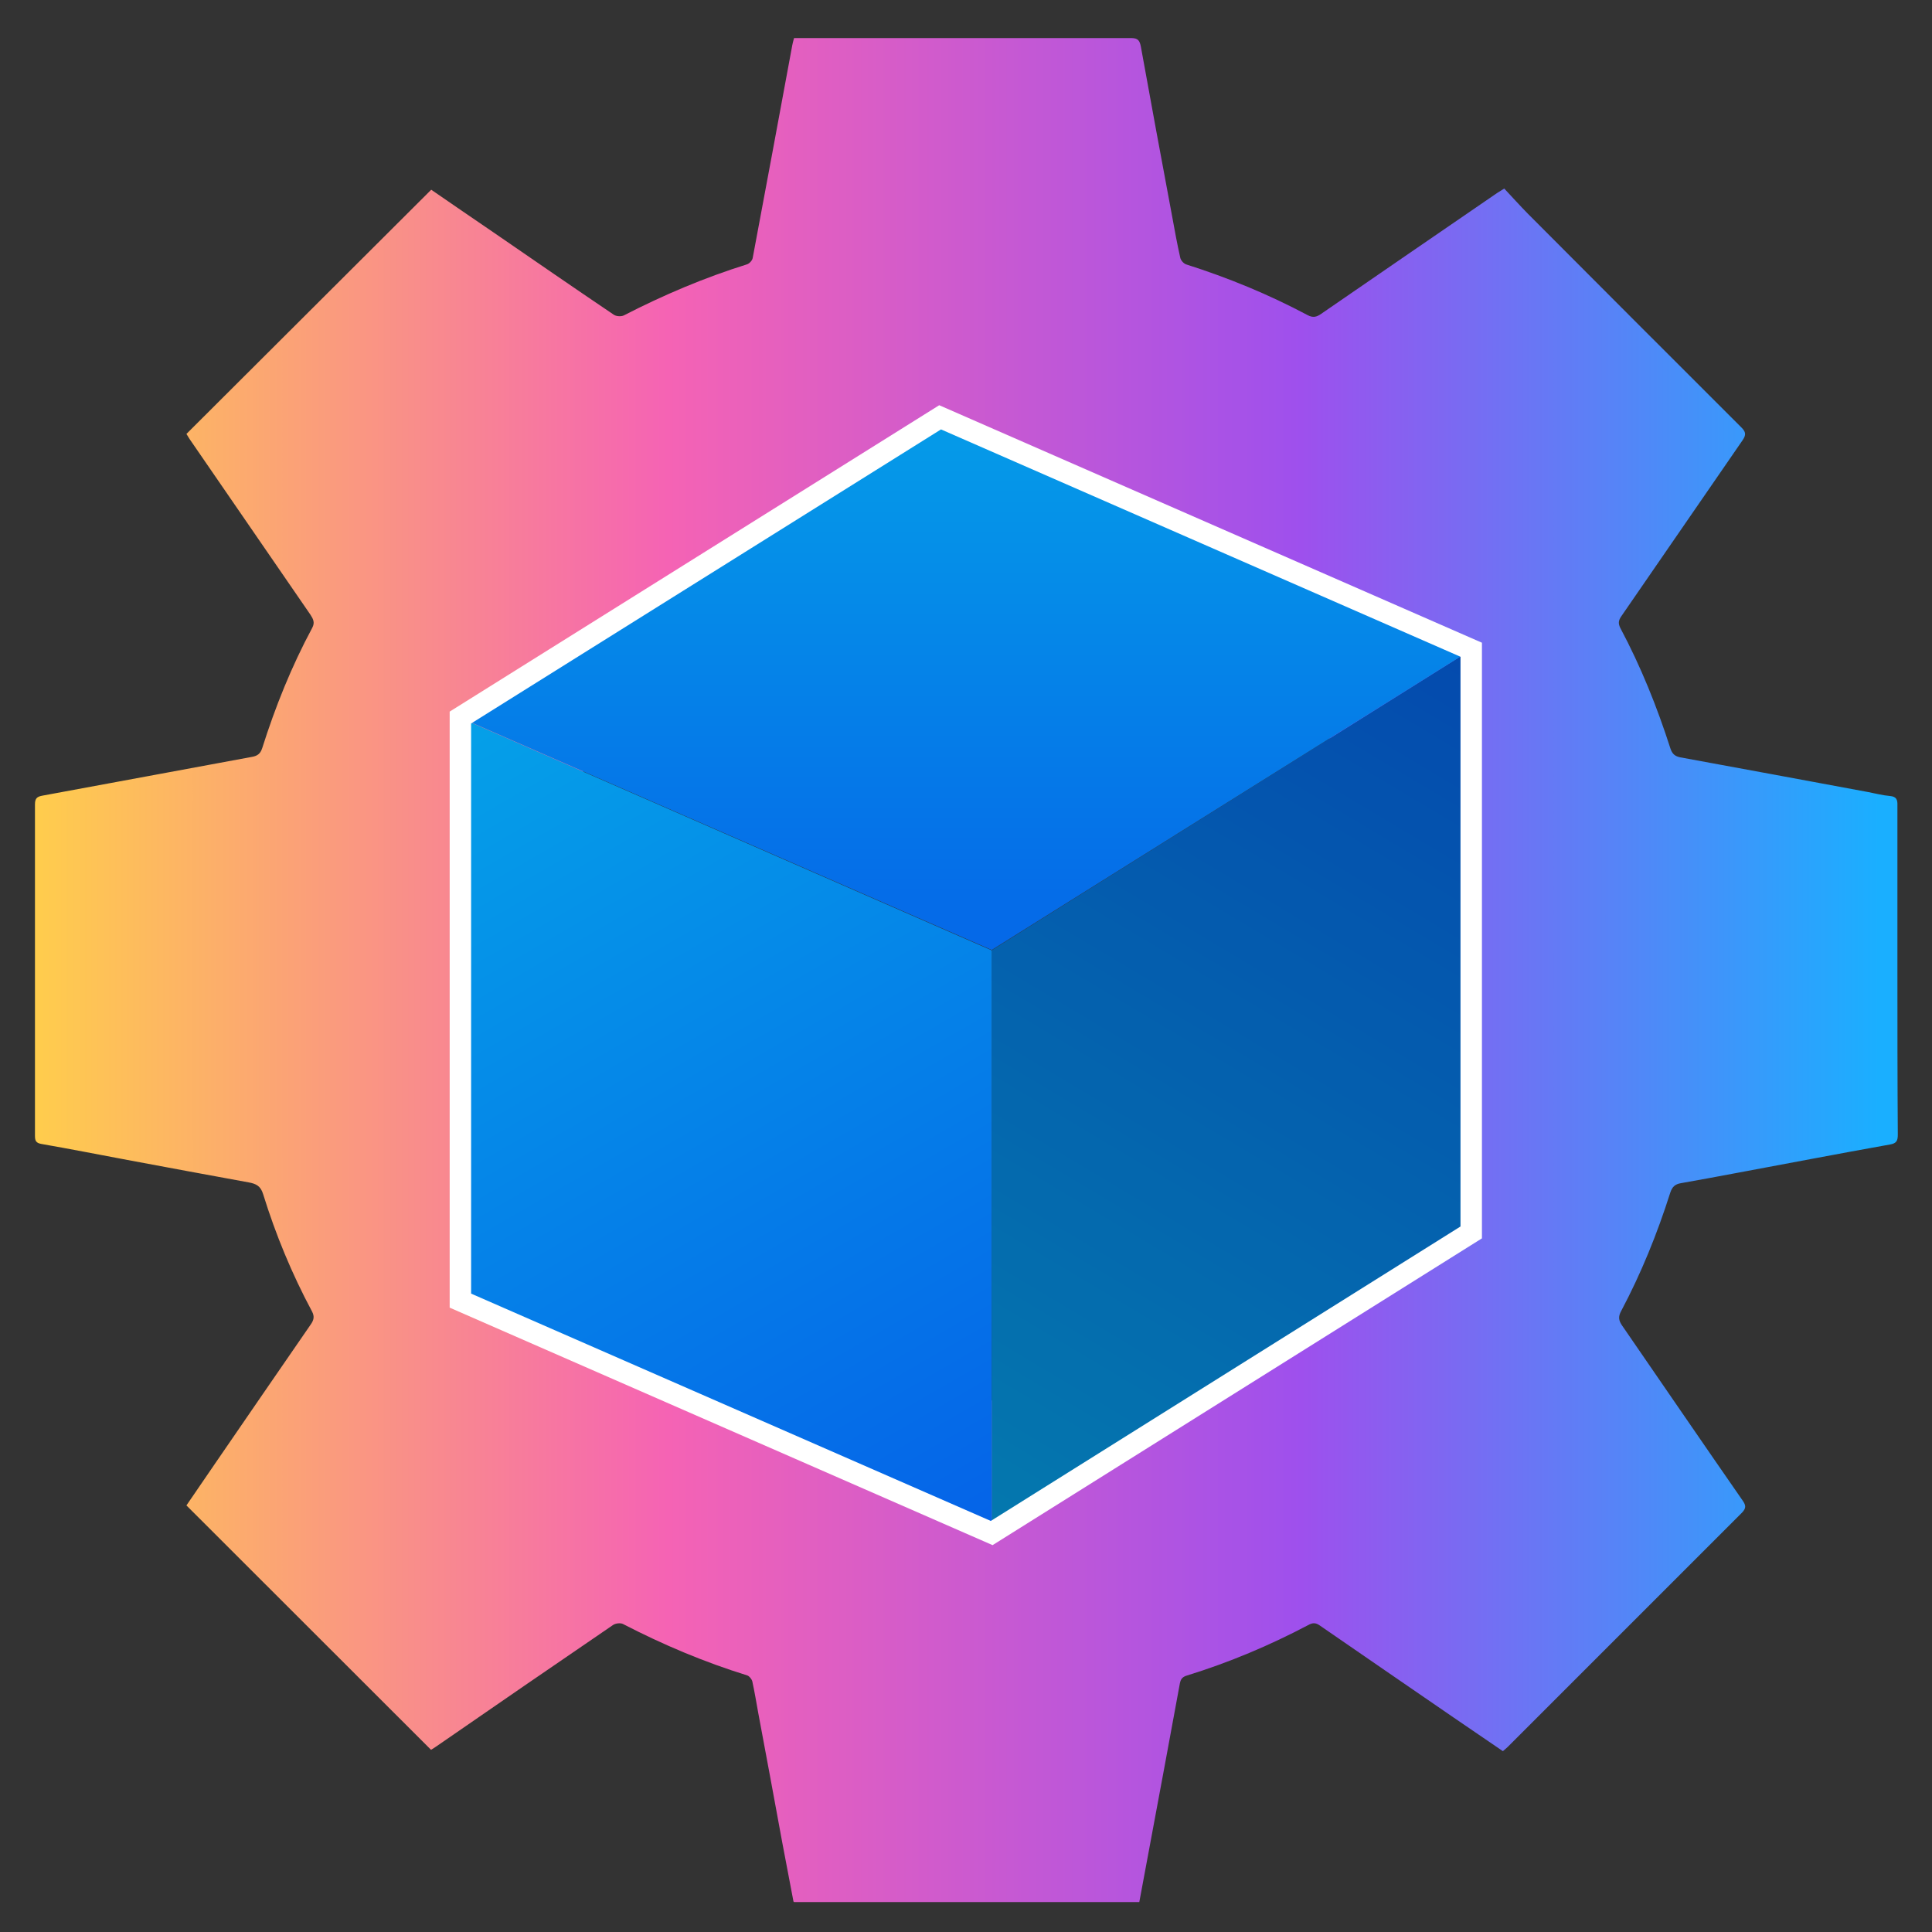
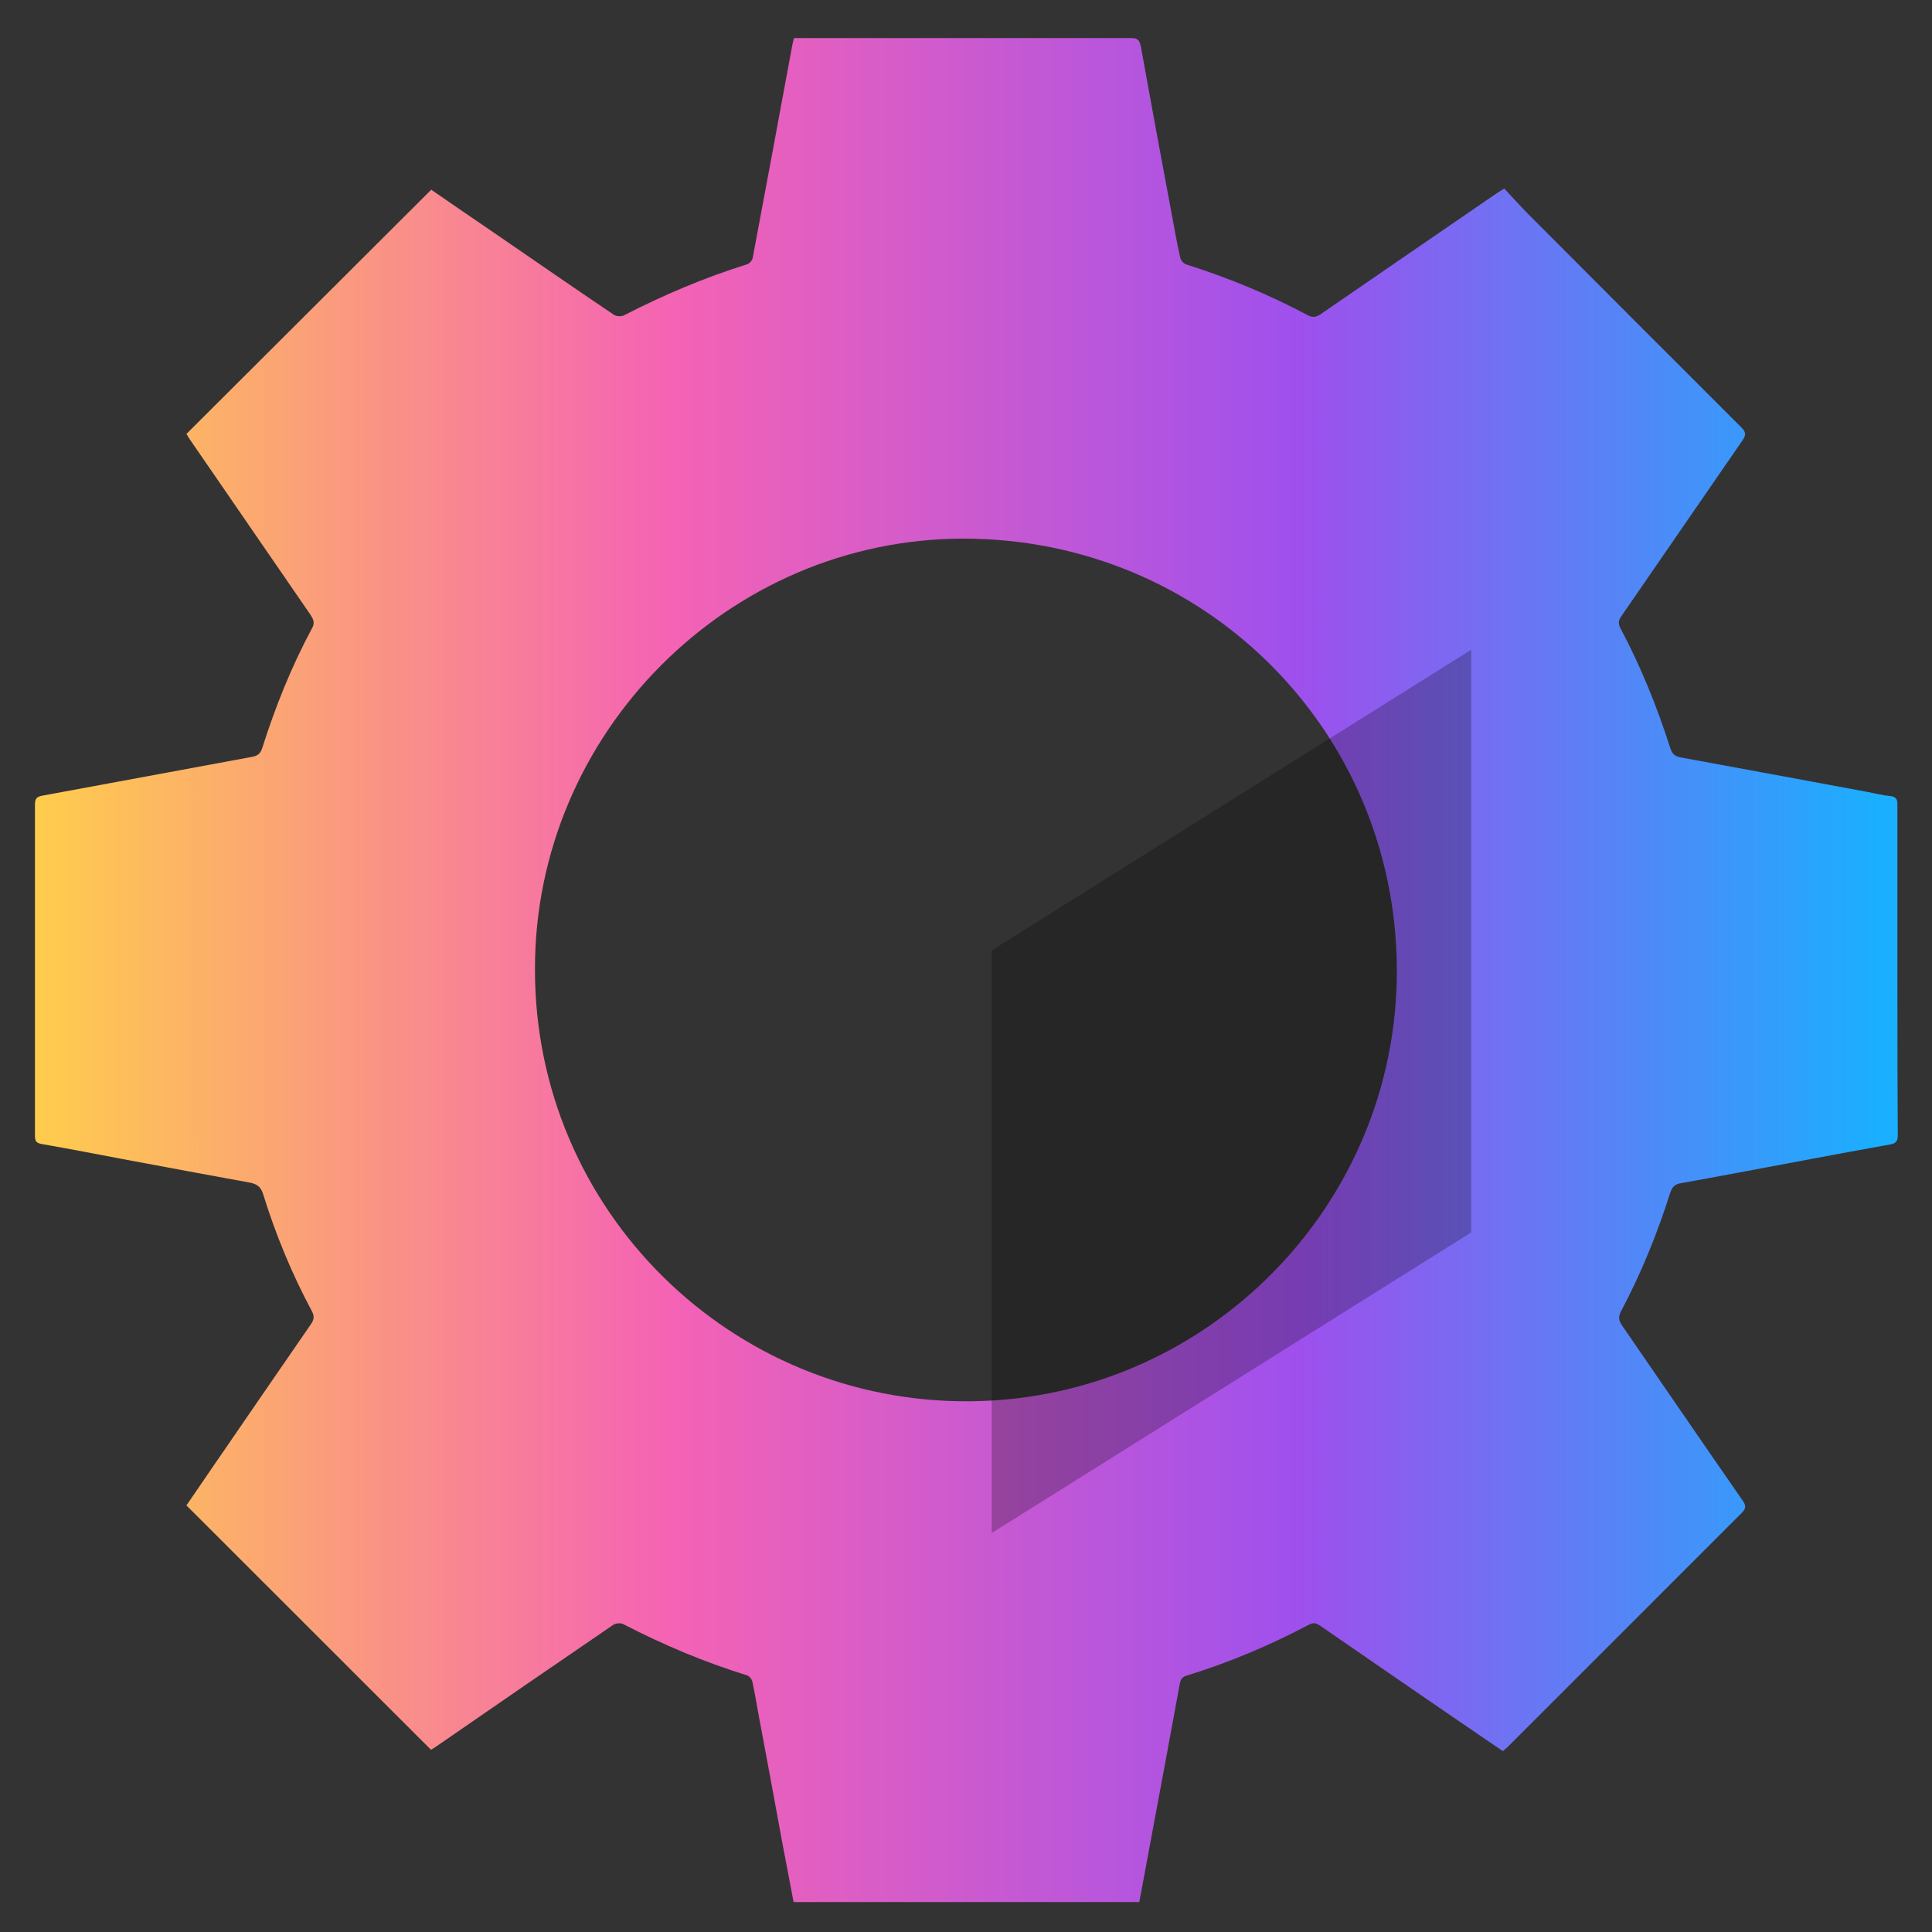
<svg xmlns="http://www.w3.org/2000/svg" xmlns:xlink="http://www.w3.org/1999/xlink" id="Layer_1" data-name="Layer 1" viewBox="0 0 100 100">
  <rect x="0" y="0" width="100" height="100" fill="#333333" stroke="none" />
  <defs>
    <style>
      .cls-1 {
        fill: url(#linear-gradient-2);
      }

      .cls-2 {
        fill: url(#linear-gradient-3);
      }

      .cls-3 {
        fill: url(#linear-gradient);
      }

      .cls-4 {
        opacity: .25;
      }

      .cls-5 {
        fill: url(#linear-gradient-4);
      }

      .cls-6 {
        fill: none;
        stroke: #fff;
        stroke-miterlimit: 10;
        stroke-width: 1.11px;
      }
    </style>
    <linearGradient id="linear-gradient" x1="1.79" y1="50.19" x2="98.21" y2="50.19" gradientUnits="userSpaceOnUse">
      <stop offset="0" stop-color="#ffcd4c" />
      <stop offset=".34" stop-color="#f563b4" />
      <stop offset=".68" stop-color="#9e50ed" />
      <stop offset=".99" stop-color="#1aafff" />
    </linearGradient>
    <linearGradient id="linear-gradient-2" x1="50.37" y1="78.91" x2="77.37" y2="33.63" gradientUnits="userSpaceOnUse">
      <stop offset="0" stop-color="#05a1e8" />
      <stop offset="1" stop-color="#0562e8" />
    </linearGradient>
    <linearGradient id="linear-gradient-3" x1="24.79" y1="36.11" x2="50.53" y2="80.67" xlink:href="#linear-gradient-2" />
    <linearGradient id="linear-gradient-4" x1="49.99" y1="18.81" x2="49.99" y2="52.12" xlink:href="#linear-gradient-2" />
  </defs>
  <path class="cls-3" d="m41.07,98.42c-.19-1.02-.39-2.03-.58-3.05-.41-2.23-.82-4.46-1.24-6.69-.1-.55-.19-1.1-.31-1.65-.03-.12-.15-.27-.26-.31-2.23-.69-4.36-1.59-6.43-2.66-.13-.07-.39-.04-.52.05-3.05,2.08-6.1,4.18-9.14,6.28-.1.07-.21.14-.28.18-4.22-4.21-8.42-8.42-12.66-12.65.46-.67.94-1.38,1.43-2.09,1.66-2.42,3.33-4.85,5-7.27.16-.23.21-.41.07-.68-1.04-1.94-1.88-3.97-2.53-6.07-.13-.43-.37-.54-.75-.61-2.09-.38-4.18-.77-6.27-1.16-1.49-.28-2.97-.57-4.46-.83-.28-.05-.33-.17-.33-.42,0-5.72,0-11.44,0-17.16,0-.31.11-.4.4-.45,3.61-.66,7.21-1.34,10.81-2,.29-.05.45-.15.55-.45.68-2.15,1.52-4.24,2.59-6.23.15-.28.05-.46-.09-.68-2.09-3.03-4.17-6.07-6.26-9.1-.06-.09-.12-.19-.16-.26,4.22-4.21,8.43-8.41,12.67-12.64,1.04.72,2.13,1.46,3.21,2.2,2.08,1.43,4.15,2.86,6.24,4.27.13.09.38.1.51.04,2.06-1.06,4.18-1.96,6.39-2.65.12-.04.27-.2.29-.33.69-3.67,1.37-7.34,2.05-11.02.02-.11.05-.21.09-.36.14,0,.28,0,.42,0,5.68,0,11.35,0,17.03,0,.36,0,.44.14.5.44.53,2.93,1.07,5.86,1.62,8.79.13.72.26,1.43.42,2.14.03.14.18.31.32.35,2.17.69,4.26,1.55,6.27,2.62.28.15.47.1.71-.07,3.03-2.09,6.07-4.17,9.1-6.25.09-.06.19-.12.37-.23.4.43.8.87,1.22,1.3,3.68,3.69,7.36,7.38,11.05,11.06.23.23.26.38.07.66-2.1,3.04-4.19,6.09-6.29,9.13-.14.21-.16.36-.04.6,1.06,1.99,1.9,4.08,2.59,6.23.09.27.22.4.51.46,3.25.59,6.49,1.2,9.74,1.8.37.07.74.17,1.11.2.34.03.4.19.39.49,0,2.86,0,5.72,0,8.58,0,2.82,0,5.63.02,8.45,0,.32-.06.46-.41.52-2.64.47-5.28.98-7.92,1.47-.96.18-1.92.36-2.89.53-.31.05-.46.19-.56.5-.67,2.11-1.5,4.16-2.54,6.12-.16.29-.13.49.05.75,2.08,3.02,4.15,6.05,6.24,9.06.18.26.18.4-.04.63-4.04,4.04-8.08,8.08-12.12,12.12-.07.07-.15.13-.25.22-.85-.58-1.7-1.16-2.55-1.74-2.31-1.59-4.62-3.17-6.92-4.76-.21-.15-.37-.16-.6-.03-2.01,1.06-4.1,1.94-6.27,2.61-.23.07-.33.16-.38.41-.51,2.81-1.04,5.61-1.56,8.42-.18.96-.36,1.92-.54,2.9h-17.87Zm-13.38-48.25c-.02,12.44,10.12,22.49,22.57,22.36,12.18-.13,22.08-10.13,22.04-22.34-.04-12.42-10-22.33-22.46-22.31-12.16.02-22.17,10.09-22.15,22.29Z" />
  <g>
-     <polygon class="cls-1" points="76.15 63.79 51.33 79.35 51.33 49.19 76.15 33.63 76.15 63.79" />
    <polygon class="cls-4" points="76.15 63.79 51.33 79.35 51.33 49.19 76.15 33.63 76.15 63.79" />
-     <polygon class="cls-2" points="23.83 67.32 51.33 79.35 51.33 49.19 23.83 37.16 23.83 67.32" />
-     <polygon class="cls-5" points="23.83 37.15 51.33 49.17 76.15 33.63 48.66 21.6 23.83 37.15" />
  </g>
-   <polygon class="cls-6" points="23.83 37.14 48.66 21.6 76.15 33.63 76.15 63.79 51.33 79.35 23.83 67.32 23.83 37.16 23.83 37.14" />
</svg>